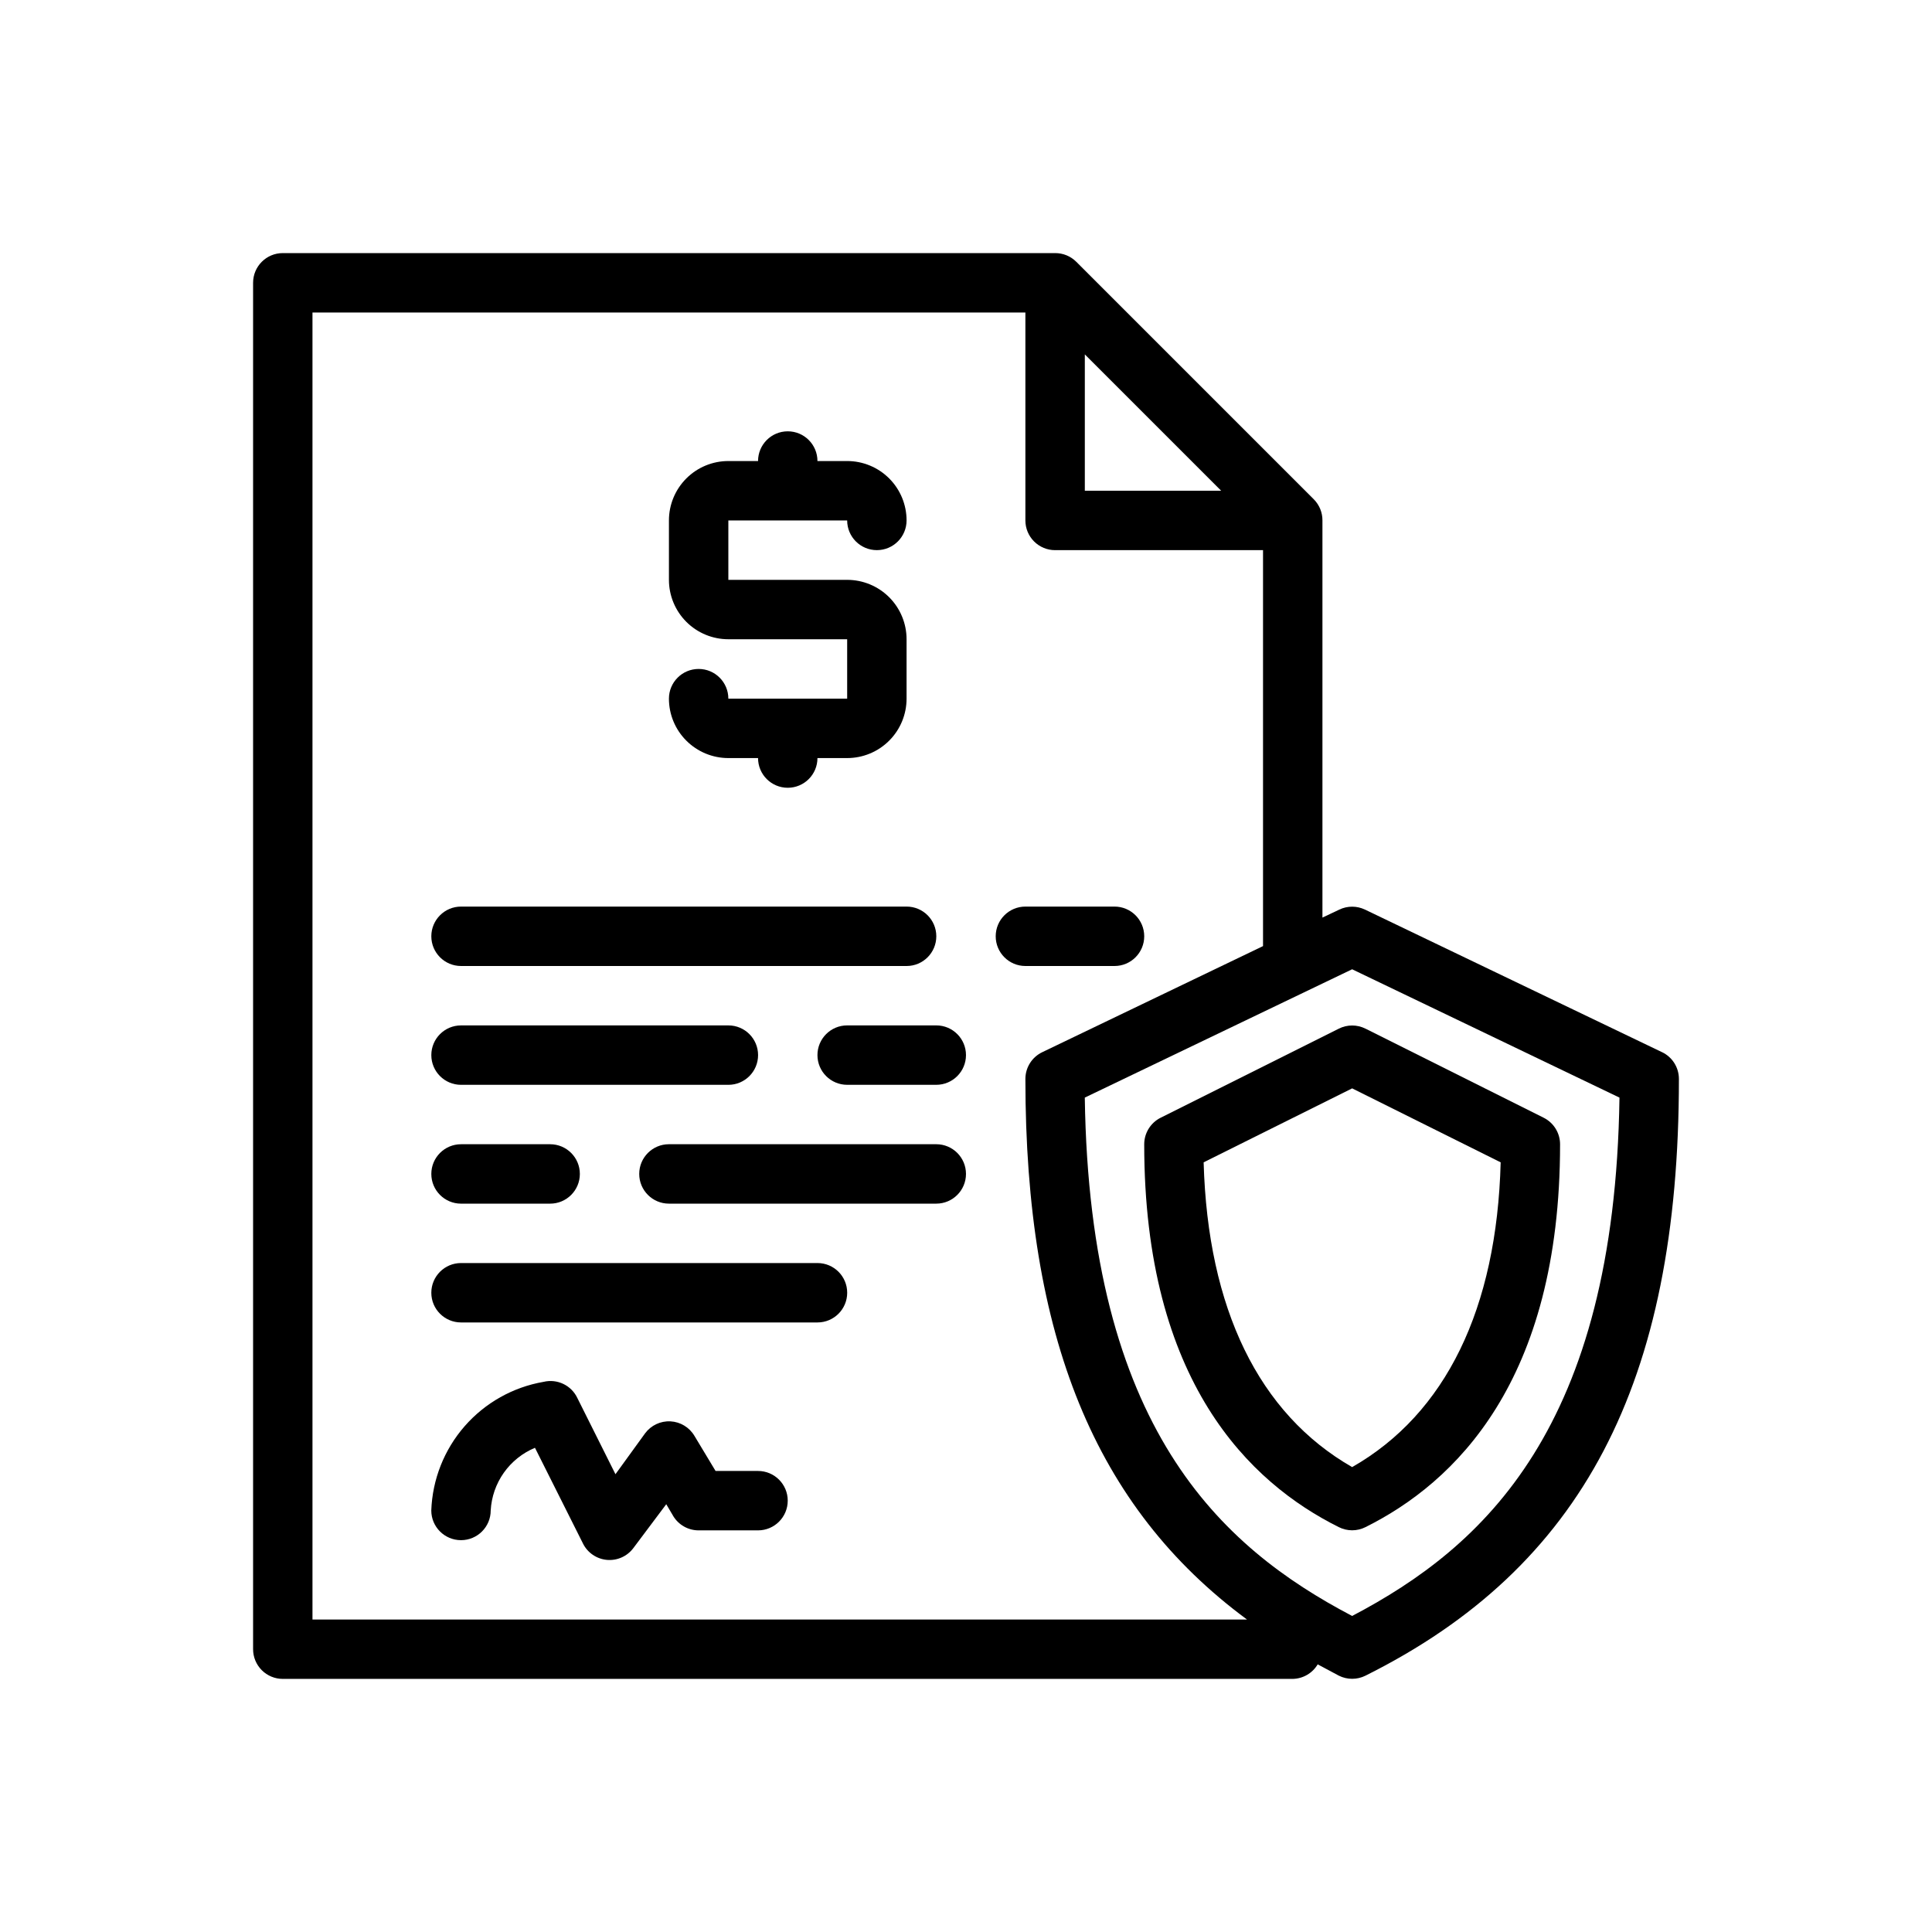
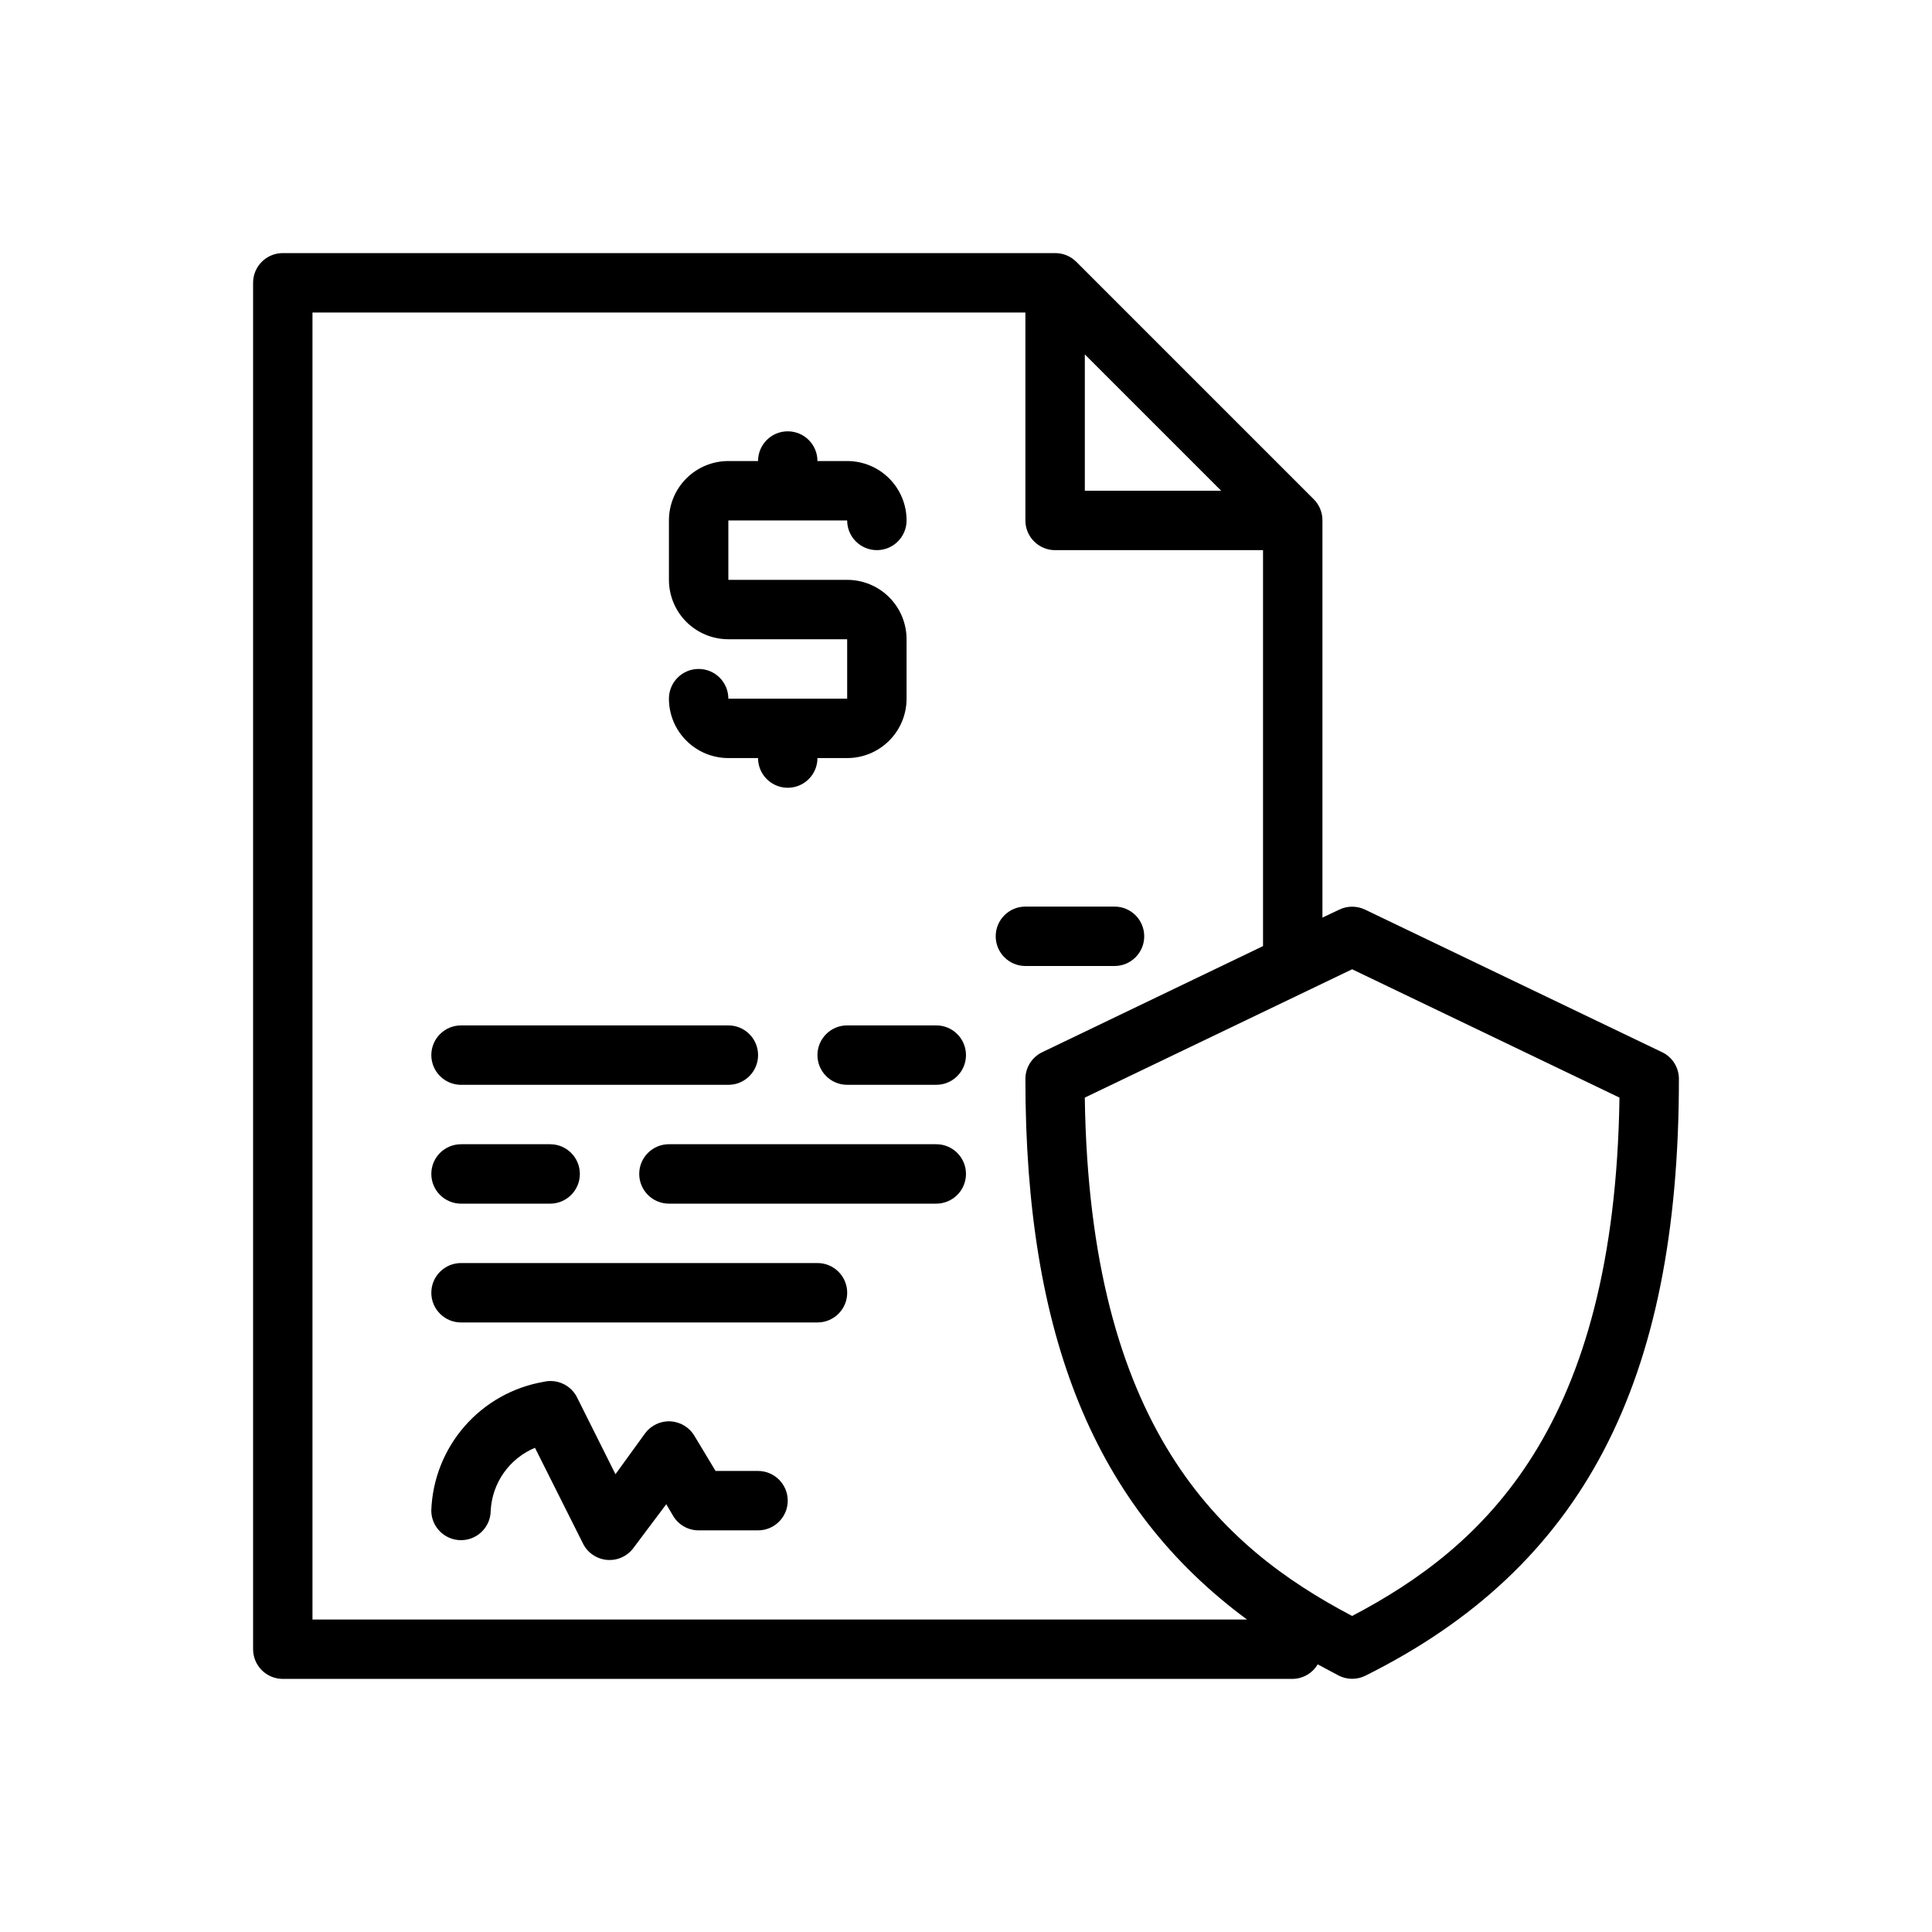
<svg xmlns="http://www.w3.org/2000/svg" fill="#000000" width="800px" height="800px" version="1.1" viewBox="144 144 512 512">
  <g>
    <path d="m337.02 329.15c0-4.348-3.527-7.871-7.875-7.871-4.348 0-7.871 3.523-7.871 7.871 0 4.176 1.66 8.184 4.613 11.133 2.953 2.953 6.957 4.613 11.133 4.613h7.871c0 4.348 3.523 7.871 7.871 7.871s7.871-3.523 7.871-7.871h7.875c4.176 0 8.18-1.66 11.133-4.613 2.953-2.949 4.609-6.957 4.609-11.133v-15.742c0-4.176-1.656-8.18-4.609-11.133-2.953-2.953-6.957-4.609-11.133-4.609h-31.488v-15.746h31.488c0 4.348 3.523 7.871 7.871 7.871 4.348 0 7.871-3.523 7.871-7.871 0-4.176-1.656-8.18-4.609-11.133s-6.957-4.609-11.133-4.609h-7.875c0-4.348-3.523-7.875-7.871-7.875s-7.871 3.527-7.871 7.875h-7.871c-4.176 0-8.18 1.656-11.133 4.609s-4.613 6.957-4.613 11.133v15.746c0 4.172 1.66 8.18 4.613 11.133 2.953 2.949 6.957 4.609 11.133 4.609h31.488v15.742z" />
-     <path d="m266.18 400h118.08c4.348 0 7.871-3.527 7.871-7.875s-3.523-7.871-7.871-7.871h-118.08c-4.348 0-7.875 3.523-7.875 7.871s3.527 7.875 7.875 7.875z" />
    <path d="m392.12 415.74h-23.613c-4.348 0-7.875 3.523-7.875 7.871 0 4.348 3.527 7.875 7.875 7.875h23.617-0.004c4.348 0 7.875-3.527 7.875-7.875 0-4.348-3.527-7.871-7.875-7.871z" />
    <path d="m439.36 400c4.348 0 7.871-3.527 7.871-7.875s-3.523-7.871-7.871-7.871h-23.617c-4.348 0-7.871 3.523-7.871 7.871s3.523 7.875 7.871 7.875z" />
    <path d="m266.18 431.49h70.848c4.348 0 7.871-3.527 7.871-7.875 0-4.348-3.523-7.871-7.871-7.871h-70.848c-4.348 0-7.875 3.523-7.875 7.871 0 4.348 3.527 7.875 7.875 7.875z" />
    <path d="m266.18 462.98h23.617-0.004c4.348 0 7.875-3.527 7.875-7.875 0-4.348-3.527-7.871-7.875-7.871h-23.613c-4.348 0-7.875 3.523-7.875 7.871 0 4.348 3.527 7.875 7.875 7.875z" />
    <path d="m392.12 447.23h-70.848c-4.348 0-7.871 3.523-7.871 7.871 0 4.348 3.523 7.875 7.871 7.875h70.848c4.348 0 7.875-3.527 7.875-7.875 0-4.348-3.527-7.871-7.875-7.871z" />
    <path d="m360.64 478.72h-94.461c-4.348 0-7.875 3.523-7.875 7.871s3.527 7.871 7.875 7.871h94.461c4.348 0 7.875-3.523 7.875-7.871s-3.527-7.871-7.875-7.871z" />
    <path d="m344.89 533.82h-11.258l-5.59-9.289c-1.344-2.273-3.738-3.723-6.375-3.859-2.617-0.129-5.125 1.051-6.691 3.148l-7.871 10.863-10.078-20.152c-1.578-3.391-5.332-5.203-8.973-4.328-8.117 1.402-15.508 5.559-20.926 11.766-5.418 6.207-8.535 14.086-8.832 22.32 0 4.348 3.527 7.871 7.875 7.871 4.348 0 7.871-3.523 7.871-7.871 0.195-3.59 1.398-7.055 3.473-9.992s4.938-5.231 8.258-6.617l12.754 25.426h-0.004c1.23 2.422 3.621 4.039 6.324 4.281 2.707 0.238 5.344-0.934 6.981-3.102l8.738-11.652 1.812 3.07-0.004 0.004c1.418 2.391 3.992 3.856 6.769 3.856h15.746c4.348 0 7.871-3.523 7.871-7.871 0-4.348-3.523-7.871-7.871-7.871z" />
    <path d="m584.44 422.83-78.719-37.785h-0.004c-2.141-1.02-4.629-1.02-6.769 0l-4.488 2.125v-105.25c0.016-2.094-0.809-4.102-2.281-5.59l-62.977-62.977c-1.484-1.473-3.496-2.293-5.59-2.281h-204.67c-4.348 0-7.871 3.523-7.871 7.871v362.11c0 2.09 0.828 4.09 2.305 5.566 1.477 1.477 3.481 2.305 5.566 2.305h267.65c2.723-0.055 5.227-1.512 6.613-3.856l5.59 2.992c2.227 1.121 4.856 1.121 7.086 0 57.465-28.656 83.047-77.461 83.047-158.15-0.008-3.031-1.75-5.785-4.484-7.086zm-152.95-184.91 36.133 36.133h-36.133zm-204.68 335.27v-346.37h188.93v55.105c0 2.09 0.828 4.09 2.305 5.566s3.481 2.305 5.566 2.305h55.105v104.93l-58.488 28.105c-2.734 1.301-4.481 4.055-4.488 7.086 0 68.172 18.422 113.52 58.727 143.27zm275.52-0.945c-34.953-18.344-69.59-49.91-70.848-137.37l70.848-34.008 70.848 34.008c-1.258 87.457-35.895 119.03-70.844 137.37z" />
-     <path d="m498.79 416.61-47.23 23.617-0.004-0.004c-2.644 1.336-4.32 4.043-4.328 7.008 0 62.977 28.023 89.742 51.562 101.47 2.227 1.125 4.856 1.125 7.086 0 23.535-11.727 51.559-38.492 51.559-101.47-0.008-2.965-1.68-5.672-4.328-7.008l-47.23-23.617v0.004c-2.231-1.125-4.859-1.125-7.086 0zm42.902 35.422c-1.023 38.809-14.562 66.598-39.359 80.766-24.719-14.168-38.258-41.957-39.359-80.766l39.359-19.602z" />
  </g>
</svg>